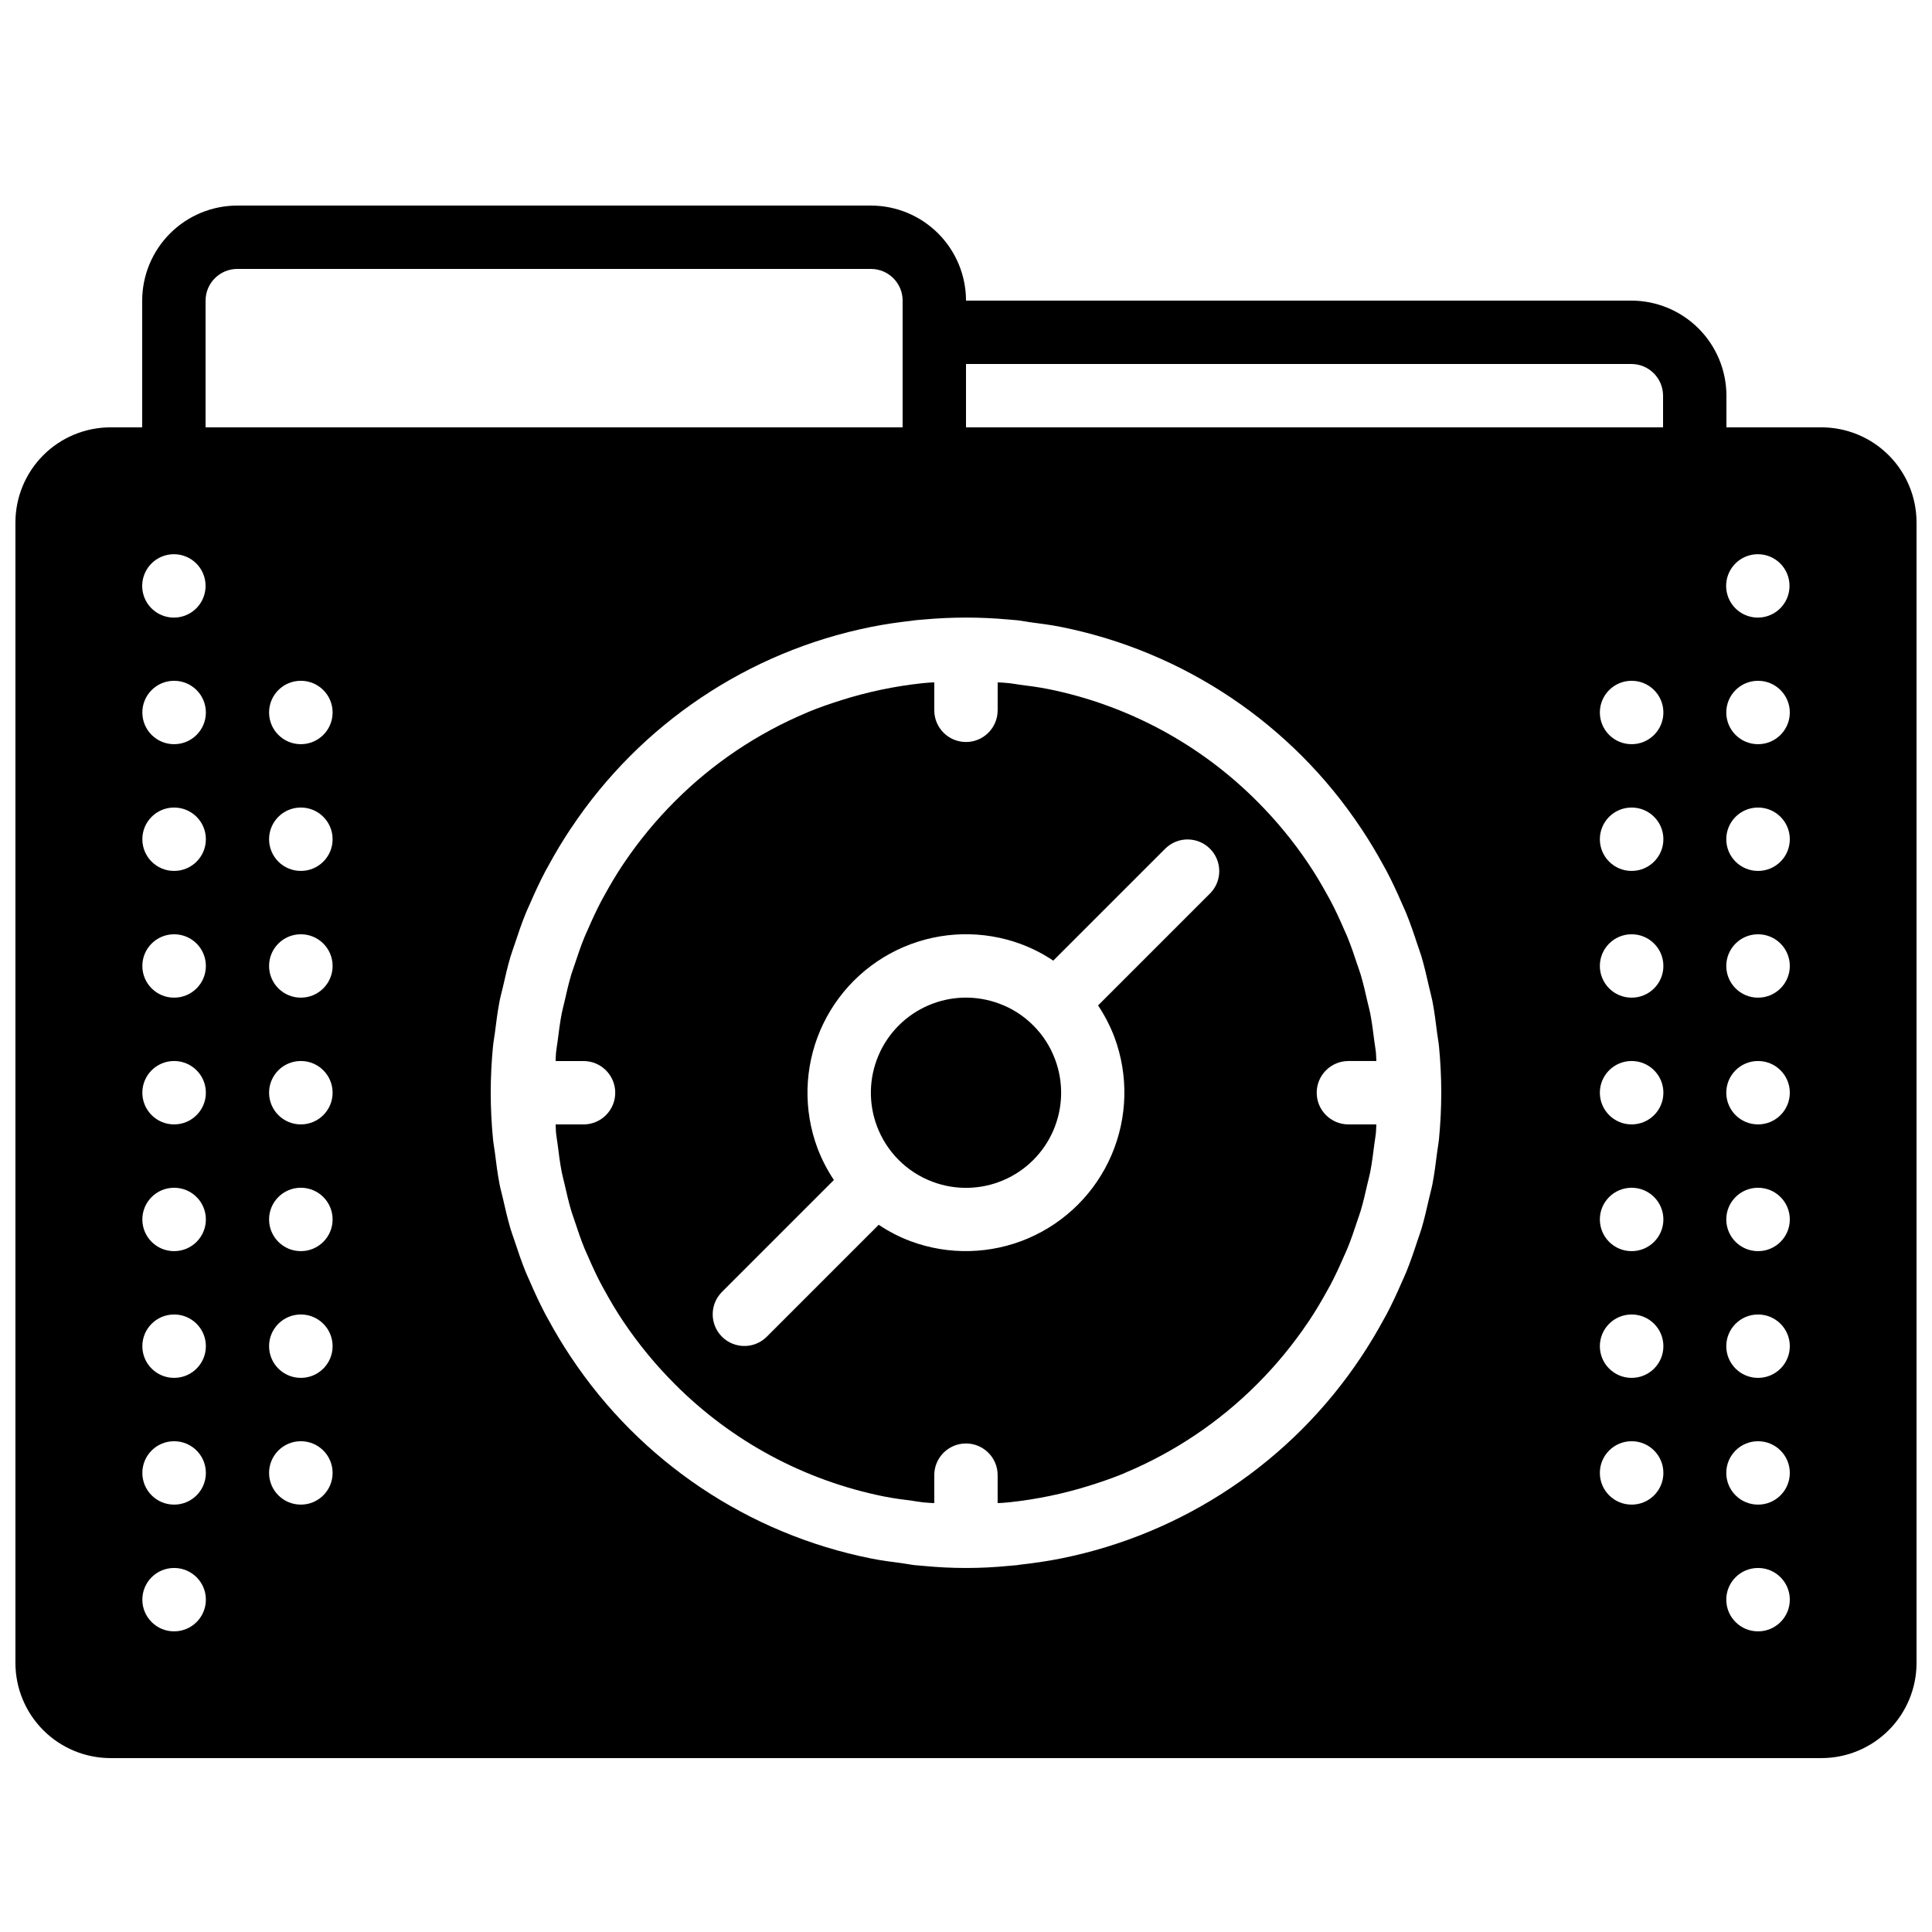
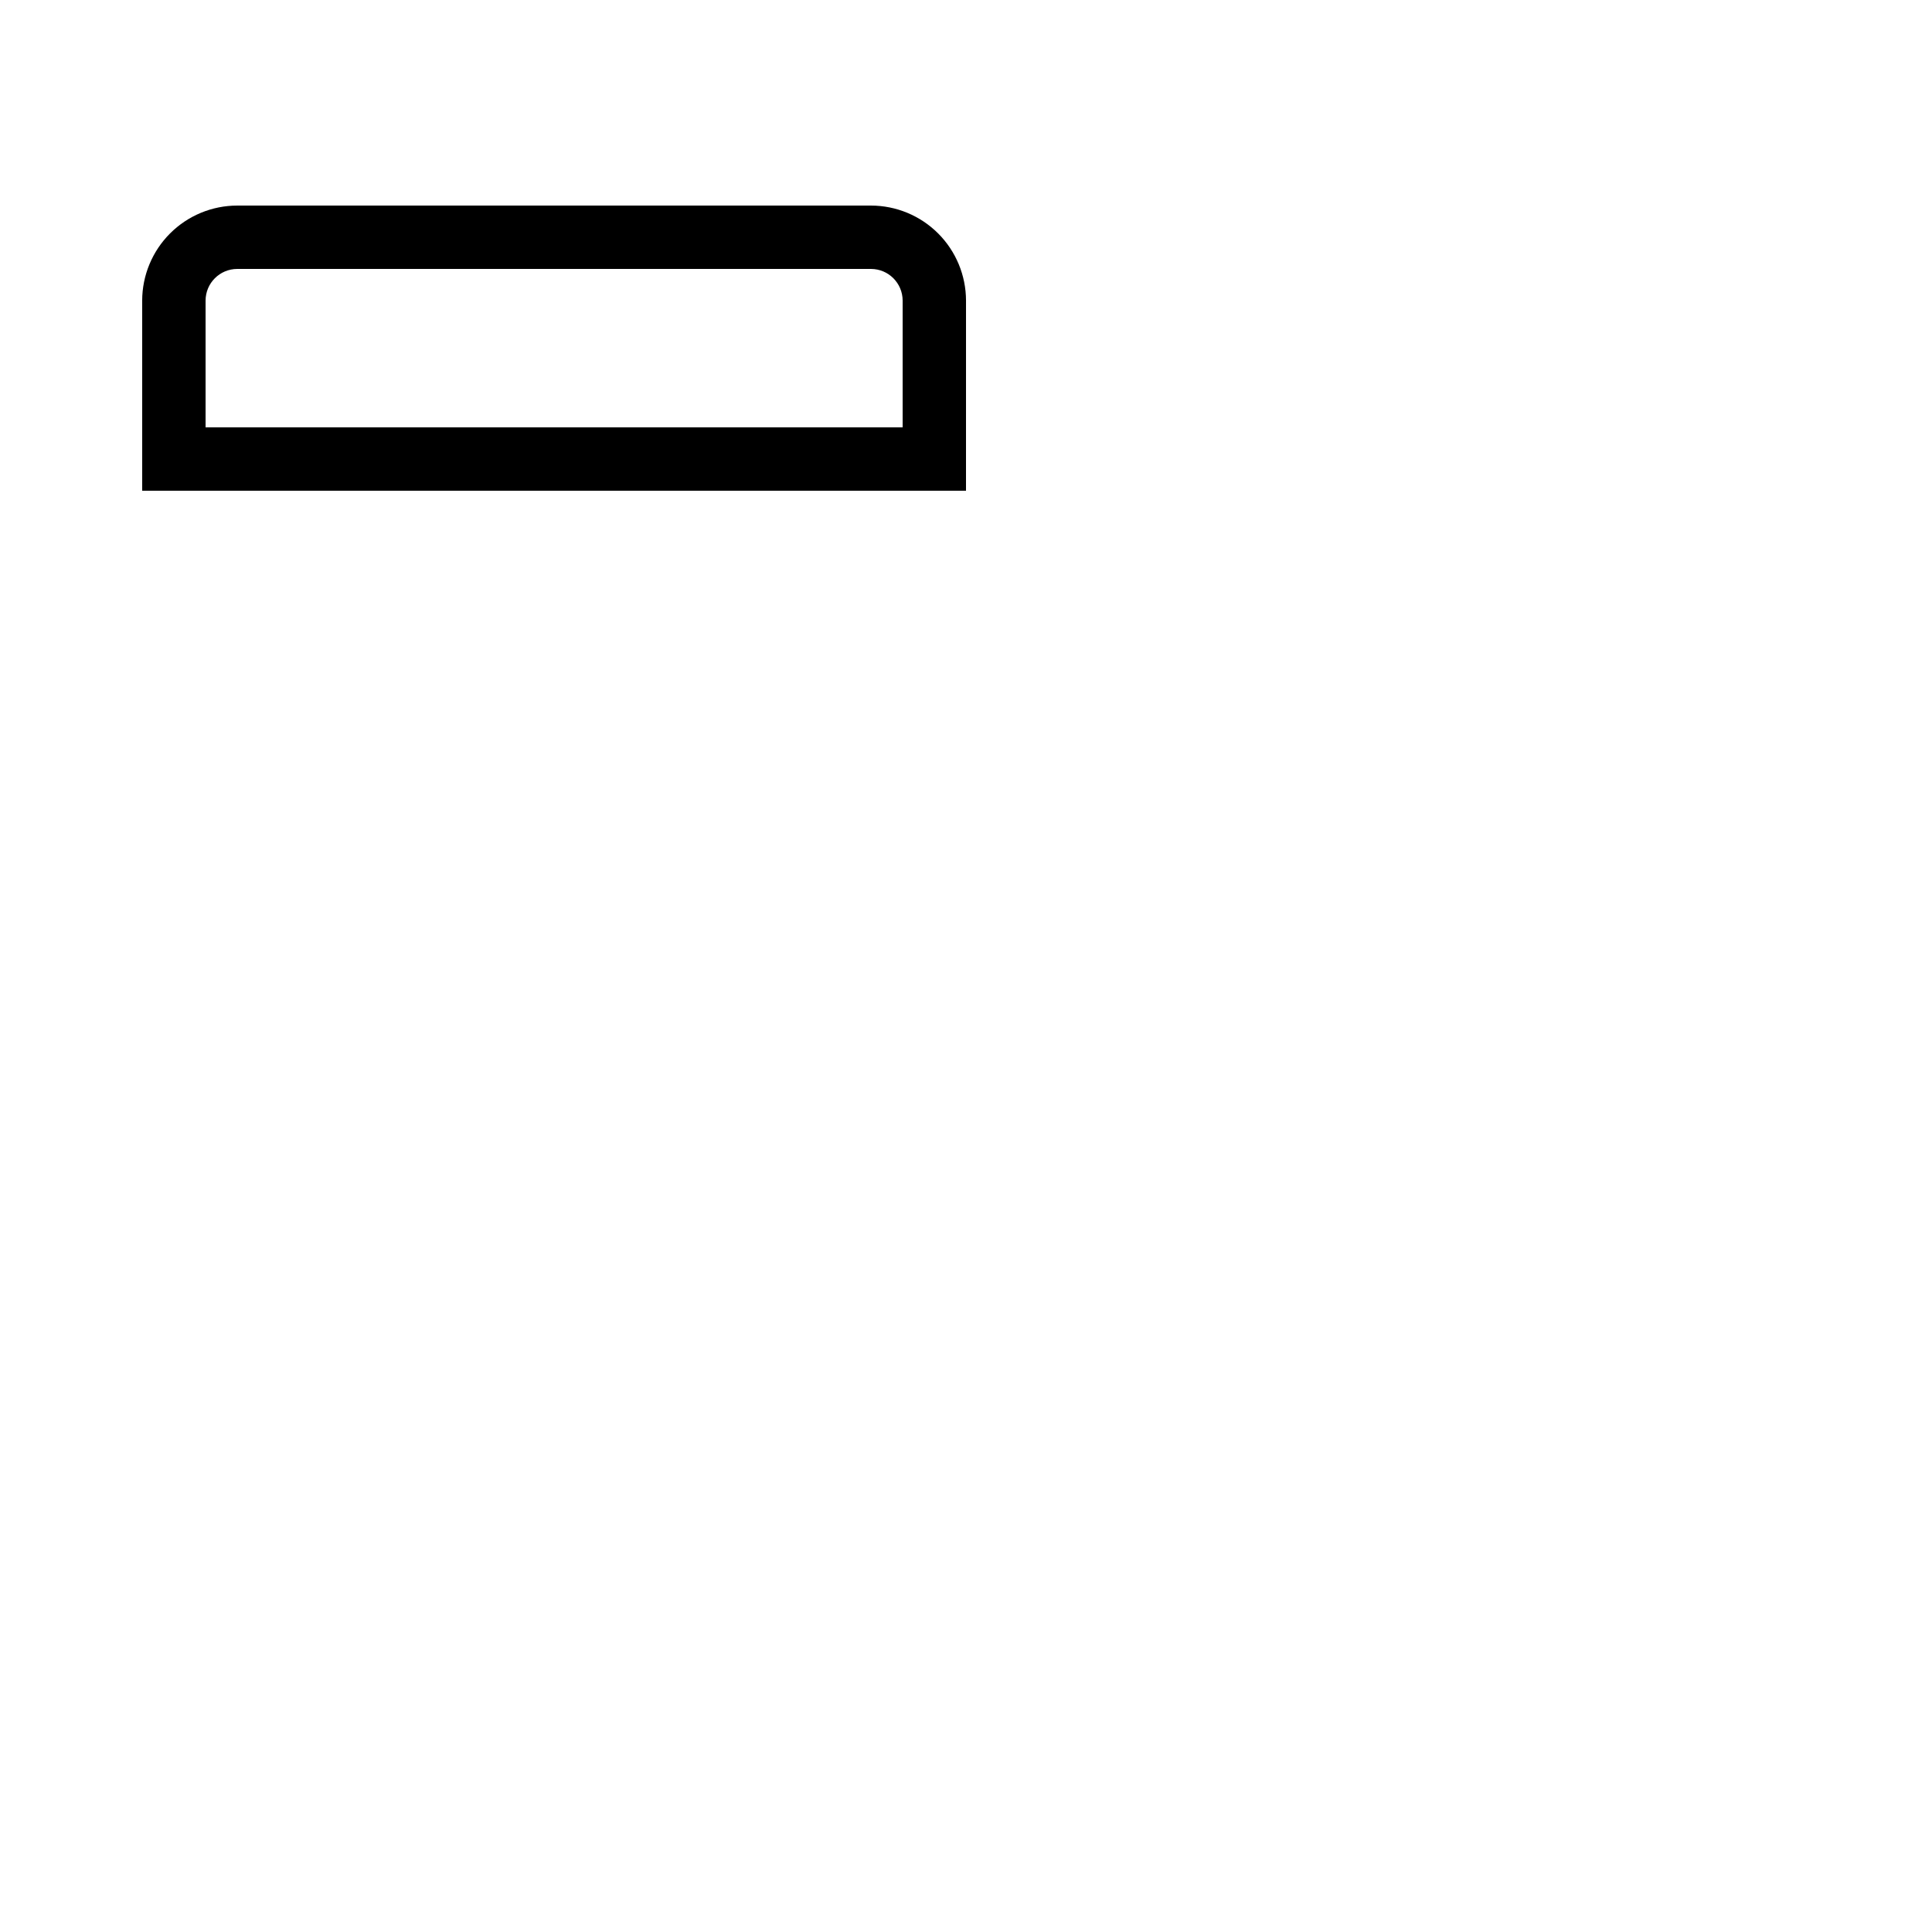
<svg xmlns="http://www.w3.org/2000/svg" width="800px" height="800px" version="1.1" viewBox="144 144 512 512">
  <defs>
    <clipPath id="a">
-       <path d="m148.09 257h503.81v353h-503.81z" />
-     </clipPath>
+       </clipPath>
  </defs>
  <path d="m400 274.05h-218.32v-50.383c0.008-6.676 2.664-13.082 7.387-17.805s11.125-7.379 17.805-7.383h167.94c6.68 0.004 13.082 2.66 17.805 7.383 4.723 4.723 7.379 11.129 7.387 17.805zm-201.52-16.793h184.73v-33.59c-0.004-4.633-3.762-8.391-8.395-8.395h-167.94c-4.633 0.004-8.391 3.762-8.395 8.395z" />
-   <path d="m601.52 274.05h-218.32v-50.383h193.13c6.68 0.008 13.082 2.664 17.805 7.387 4.723 4.723 7.379 11.125 7.387 17.805zm-201.52-16.793h184.73v-8.398c-0.008-4.633-3.766-8.391-8.398-8.398h-176.33z" />
-   <path d="m501.34 441.98c-4.637 0-8.398-3.762-8.398-8.398 0-4.637 3.762-8.398 8.398-8.398h7.406c-0.055-0.742-0.039-1.5-0.109-2.238-0.098-1-0.293-1.973-0.418-2.965-0.309-2.5-0.625-5-1.102-7.457-0.207-1.07-0.512-2.102-0.75-3.16-0.535-2.363-1.07-4.727-1.762-7.039-0.277-0.938-0.629-1.844-0.934-2.773-0.793-2.422-1.613-4.836-2.574-7.195-0.289-0.711-0.625-1.395-0.926-2.102-1.117-2.578-2.289-5.133-3.609-7.621-0.223-0.422-0.469-0.832-0.695-1.25-1.523-2.789-3.141-5.531-4.914-8.188l-0.215-0.316 0.004-0.004c-3.977-5.918-8.52-11.438-13.559-16.48-15.113-15.188-34.391-25.555-55.391-29.789-2.527-0.504-5.113-0.844-7.703-1.172-0.871-0.113-1.723-0.293-2.598-0.383-0.57-0.066-1.168-0.094-1.742-0.148-0.449-0.039-0.906-0.031-1.355-0.066v7.406l-0.004-0.004c0 4.637-3.758 8.398-8.395 8.398s-8.398-3.762-8.398-8.398v-7.406c-0.43 0.031-0.867 0.027-1.297 0.062-0.605 0.059-1.25 0.086-1.844 0.16-7.367 0.785-14.637 2.312-21.695 4.562-2.875 0.914-5.731 1.895-8.516 3.043-0.133 0.055-0.254 0.121-0.387 0.176v0.004c-13.105 5.492-25.016 13.492-35.051 23.555-5 5.004-9.508 10.48-13.461 16.348-0.125 0.184-0.25 0.367-0.375 0.551-1.723 2.59-3.297 5.262-4.785 7.973-0.258 0.477-0.539 0.941-0.789 1.422-1.289 2.441-2.441 4.949-3.539 7.477-0.32 0.742-0.676 1.465-0.98 2.215-0.949 2.332-1.762 4.723-2.547 7.121-0.309 0.945-0.668 1.871-0.953 2.828-0.688 2.309-1.223 4.664-1.754 7.023-0.238 1.062-0.543 2.098-0.75 3.172-0.477 2.457-0.793 4.957-1.102 7.457-0.121 0.992-0.32 1.961-0.418 2.965-0.07 0.738-0.055 1.496-0.109 2.238h7.406v0.004c4.637 0 8.395 3.758 8.395 8.395 0 4.637-3.758 8.398-8.395 8.398h-7.406c0.055 0.742 0.039 1.5 0.109 2.238 0.098 1 0.293 1.973 0.418 2.965 0.309 2.5 0.625 5 1.102 7.457 0.207 1.066 0.512 2.102 0.746 3.156 0.535 2.363 1.074 4.727 1.762 7.043 0.277 0.938 0.629 1.84 0.93 2.766 0.793 2.426 1.613 4.844 2.574 7.203 0.289 0.711 0.625 1.395 0.926 2.102 1.117 2.578 2.289 5.133 3.609 7.621 0.223 0.422 0.469 0.832 0.695 1.25 1.523 2.789 3.141 5.531 4.914 8.188l0.215 0.316v0.004c3.981 5.918 8.52 11.438 13.562 16.48 15.113 15.188 34.387 25.555 55.391 29.793 2.527 0.504 5.113 0.844 7.703 1.172 0.867 0.109 1.719 0.293 2.594 0.383 0.57 0.066 1.191 0.098 1.777 0.152 0.438 0.039 0.883 0.031 1.324 0.066v-7.41c0-4.637 3.762-8.395 8.398-8.395s8.395 3.758 8.395 8.395v7.406c0.43-0.031 0.863-0.027 1.289-0.062 0.609-0.059 1.262-0.09 1.852-0.16 7.379-0.785 14.656-2.316 21.723-4.57 2.867-0.914 5.715-1.887 8.492-3.035 0.133-0.055 0.254-0.121 0.387-0.176l-0.004-0.004c13.109-5.492 25.016-13.492 35.055-23.555 5-5.004 9.508-10.48 13.461-16.348 0.125-0.184 0.25-0.367 0.375-0.551 1.723-2.59 3.297-5.262 4.785-7.973 0.258-0.477 0.539-0.941 0.789-1.422 1.289-2.441 2.441-4.949 3.539-7.477 0.32-0.742 0.676-1.465 0.98-2.215 0.953-2.336 1.762-4.727 2.547-7.125 0.309-0.945 0.668-1.863 0.949-2.82 0.688-2.309 1.223-4.668 1.758-7.027 0.238-1.062 0.543-2.098 0.75-3.168 0.477-2.457 0.793-4.957 1.102-7.457 0.121-0.992 0.32-1.961 0.418-2.965 0.07-0.738 0.055-1.496 0.109-2.238zm-36.633-61.238-29.715 29.715 0.004-0.004c1.773 2.644 3.234 5.481 4.359 8.457 3.746 10.113 3.465 21.277-0.789 31.188-4.254 9.91-12.152 17.809-22.062 22.059-9.91 4.25-21.078 4.527-31.188 0.777-2.973-1.117-5.809-2.578-8.449-4.352l-29.715 29.715c-3.285 3.227-8.562 3.203-11.82-0.055-3.258-3.258-3.281-8.531-0.051-11.82l29.715-29.715-0.004 0.004c-1.773-2.644-3.234-5.481-4.359-8.457-3.766-10.113-3.5-21.289 0.75-31.211 4.254-9.922 12.156-17.824 22.078-22.07 9.922-4.25 21.098-4.516 31.211-0.742 2.977 1.117 5.812 2.578 8.449 4.352l29.715-29.715c3.285-3.227 8.562-3.203 11.82 0.055 3.258 3.258 3.281 8.531 0.051 11.82z" />
  <g clip-path="url(#a)">
-     <path d="m626.71 257.25h-453.43c-6.68 0.008-13.082 2.664-17.805 7.383-4.723 4.723-7.379 11.129-7.387 17.805v302.29c0.008 6.676 2.664 13.078 7.387 17.801 4.723 4.723 11.125 7.379 17.805 7.387h453.43c6.68-0.008 13.082-2.664 17.805-7.387s7.379-11.125 7.387-17.801v-302.29c-0.008-6.676-2.664-13.082-7.387-17.805-4.723-4.719-11.125-7.375-17.805-7.383zm-436.63 33.625c2.223-0.008 4.356 0.867 5.934 2.438 1.574 1.566 2.461 3.699 2.465 5.922v0.082c-0.02 3.391-2.074 6.441-5.215 7.727-3.137 1.285-6.742 0.559-9.137-1.848-2.391-2.402-3.102-6.012-1.801-9.145 1.301-3.133 4.359-5.172 7.754-5.176zm0.082 285.45c-4.637 0.023-8.414-3.719-8.438-8.355-0.023-4.637 3.719-8.414 8.355-8.438h0.082c4.637 0 8.398 3.758 8.398 8.395 0 4.641-3.762 8.398-8.398 8.398zm0-33.586c-4.637 0.02-8.414-3.719-8.438-8.355-0.023-4.641 3.719-8.418 8.355-8.441h0.082c4.637 0 8.398 3.762 8.398 8.398 0 4.637-3.762 8.398-8.398 8.398zm0-33.586v-0.004c-4.637 0.023-8.414-3.719-8.438-8.355-0.023-4.637 3.719-8.414 8.355-8.438h0.082c4.637 0 8.398 3.758 8.398 8.398 0 4.637-3.762 8.395-8.398 8.395zm0-33.586v-0.004c-4.637 0.023-8.414-3.719-8.438-8.355-0.023-4.637 3.719-8.414 8.355-8.438h0.082c4.637 0 8.398 3.758 8.398 8.395 0 4.641-3.762 8.398-8.398 8.398zm0-33.586v-0.004c-4.637 0.02-8.414-3.719-8.438-8.359-0.023-4.637 3.719-8.414 8.355-8.438h0.082c4.637 0 8.398 3.762 8.398 8.398 0 4.637-3.762 8.398-8.398 8.398zm0-33.586v-0.008c-4.637 0.023-8.414-3.719-8.438-8.355-0.023-4.637 3.719-8.414 8.355-8.438h0.082c4.637 0 8.398 3.758 8.398 8.398 0 4.637-3.762 8.395-8.398 8.395zm0-33.586v-0.008c-4.637 0.023-8.414-3.719-8.438-8.355-0.023-4.637 3.719-8.418 8.355-8.438h0.082c4.637 0 8.398 3.758 8.398 8.395 0 4.637-3.762 8.398-8.398 8.398zm0-33.586v-0.008c-4.637 0.02-8.414-3.719-8.438-8.359-0.023-4.637 3.719-8.414 8.355-8.438h0.082c4.637 0 8.398 3.762 8.398 8.398s-3.762 8.398-8.398 8.398zm33.586 201.52v-0.008c-4.637 0.02-8.414-3.719-8.438-8.355-0.023-4.641 3.719-8.418 8.355-8.441h0.082c4.637 0 8.398 3.762 8.398 8.398 0 4.637-3.762 8.398-8.398 8.398zm0-33.586v-0.012c-4.637 0.023-8.414-3.719-8.438-8.355-0.023-4.637 3.719-8.414 8.355-8.438h0.082c4.637 0 8.398 3.758 8.398 8.398 0 4.637-3.762 8.395-8.398 8.395zm0-33.586v-0.012c-4.637 0.023-8.414-3.719-8.438-8.355-0.023-4.637 3.719-8.414 8.355-8.438h0.082c4.637 0 8.398 3.758 8.398 8.395 0 4.641-3.762 8.398-8.398 8.398zm0-33.586v-0.012c-4.637 0.02-8.414-3.719-8.438-8.359-0.023-4.637 3.719-8.414 8.355-8.438h0.082c4.637 0 8.398 3.762 8.398 8.398 0 4.637-3.762 8.398-8.398 8.398zm0-33.586v-0.016c-4.637 0.023-8.414-3.719-8.438-8.355-0.023-4.637 3.719-8.414 8.355-8.438h0.082c4.637 0 8.398 3.758 8.398 8.398 0 4.637-3.762 8.395-8.398 8.395zm0-33.586v-0.016c-4.637 0.023-8.414-3.719-8.438-8.355-0.023-4.637 3.719-8.418 8.355-8.438h0.082c4.637 0 8.398 3.758 8.398 8.395 0 4.637-3.762 8.398-8.398 8.398zm0-33.586v-0.016c-4.637 0.02-8.414-3.719-8.438-8.359-0.023-4.637 3.719-8.414 8.355-8.438h0.082c4.637 0 8.398 3.762 8.398 8.398s-3.762 8.398-8.398 8.398zm201.47 215.77c-3.598 0.727-7.25 1.246-10.926 1.66-0.297 0.035-0.582 0.102-0.883 0.133l-0.062 0.004c-0.727 0.074-1.457 0.125-2.188 0.191-3.469 0.332-7.121 0.543-11.156 0.543-4.023 0-7.684-0.211-11.215-0.547-0.695-0.062-1.391-0.105-2.082-0.18l-0.242-0.02c-1.148-0.121-2.254-0.367-3.391-0.516-2.742-0.367-5.492-0.703-8.188-1.246-32.59-6.508-61.242-25.734-79.613-53.43l-0.215-0.316c-2.027-3.062-3.922-6.219-5.68-9.461-0.266-0.488-0.551-0.965-0.809-1.457-1.5-2.856-2.867-5.785-4.148-8.766-0.355-0.824-0.746-1.629-1.086-2.457-1.098-2.707-2.047-5.481-2.961-8.277-0.352-1.078-0.762-2.133-1.082-3.219-0.785-2.656-1.41-5.379-2.027-8.105-0.277-1.227-0.629-2.43-0.867-3.664-0.543-2.805-0.902-5.664-1.258-8.531-0.145-1.172-0.379-2.32-0.492-3.5-0.387-4.035-0.598-8.125-0.598-12.262 0-4.137 0.211-8.227 0.598-12.266 0.113-1.188 0.348-2.348 0.496-3.527 0.355-2.852 0.715-5.703 1.254-8.496 0.246-1.262 0.602-2.484 0.883-3.734 0.609-2.699 1.227-5.398 2.008-8.031 0.332-1.113 0.75-2.195 1.109-3.297 0.902-2.766 1.844-5.508 2.926-8.188 0.352-0.867 0.762-1.707 1.133-2.562 1.266-2.934 2.606-5.816 4.086-8.629 0.289-0.543 0.602-1.078 0.898-1.617 1.723-3.168 3.574-6.254 5.551-9.25l0.379-0.559 0.004 0.004c18.363-27.582 46.926-46.742 79.41-53.27 3.598-0.727 7.246-1.246 10.922-1.66 0.301-0.035 0.586-0.102 0.887-0.133l0.059-0.004c0.742-0.078 1.492-0.129 2.238-0.191 7.402-0.668 14.848-0.668 22.25 0 0.723 0.062 1.445 0.109 2.164 0.184l0.238 0.02c1.148 0.121 2.25 0.363 3.383 0.516 2.746 0.367 5.496 0.703 8.195 1.246 32.586 6.508 61.234 25.734 79.605 53.422l0.223 0.324c2.027 3.062 3.922 6.215 5.676 9.457 0.266 0.488 0.551 0.965 0.809 1.457 1.5 2.856 2.867 5.789 4.148 8.77 0.355 0.82 0.746 1.625 1.082 2.449 1.098 2.707 2.051 5.484 2.961 8.281 0.352 1.078 0.758 2.129 1.082 3.215 0.785 2.656 1.41 5.371 2.023 8.098 0.277 1.23 0.629 2.434 0.871 3.672 0.543 2.801 0.902 5.664 1.258 8.527 0.145 1.172 0.379 2.324 0.492 3.504 0.387 4.039 0.598 8.129 0.598 12.266s-0.211 8.227-0.598 12.266c-0.113 1.188-0.348 2.344-0.496 3.523-0.355 2.856-0.715 5.707-1.254 8.5-0.246 1.258-0.602 2.481-0.883 3.727-0.609 2.703-1.23 5.402-2.008 8.035-0.332 1.113-0.75 2.195-1.109 3.297-0.902 2.766-1.844 5.508-2.926 8.188-0.352 0.867-0.762 1.707-1.133 2.562-1.266 2.934-2.606 5.816-4.086 8.629-0.289 0.543-0.602 1.074-0.898 1.617-1.723 3.172-3.574 6.254-5.555 9.254-0.121 0.184-0.25 0.363-0.371 0.547l0.004 0.008c-18.367 27.582-46.93 46.742-79.418 53.273zm151.2-14.262c-4.637 0.02-8.414-3.719-8.438-8.355-0.023-4.641 3.719-8.418 8.355-8.441h0.082c4.637 0 8.398 3.762 8.398 8.398 0 4.637-3.762 8.398-8.398 8.398zm0-33.586v-0.004c-4.637 0.023-8.414-3.719-8.438-8.355-0.023-4.637 3.719-8.414 8.355-8.438h0.082c4.637 0 8.398 3.758 8.398 8.398 0 4.637-3.762 8.395-8.398 8.395zm0-33.586v-0.004c-4.637 0.023-8.414-3.719-8.438-8.355-0.023-4.637 3.719-8.414 8.355-8.438h0.082c4.637 0 8.398 3.758 8.398 8.395 0 4.641-3.762 8.398-8.398 8.398zm0-33.586v-0.004c-4.637 0.02-8.414-3.719-8.438-8.359-0.023-4.637 3.719-8.414 8.355-8.438h0.082c4.637 0 8.398 3.762 8.398 8.398 0 4.637-3.762 8.398-8.398 8.398zm0-33.586v-0.008c-4.637 0.023-8.414-3.719-8.438-8.355-0.023-4.637 3.719-8.414 8.355-8.438h0.082c4.637 0 8.398 3.758 8.398 8.398 0 4.637-3.762 8.395-8.398 8.395zm0-33.586v-0.008c-4.637 0.023-8.414-3.719-8.438-8.355-0.023-4.637 3.719-8.418 8.355-8.438h0.082c4.637 0 8.398 3.758 8.398 8.395 0 4.637-3.762 8.398-8.398 8.398zm0-33.586v-0.008c-4.637 0.02-8.414-3.719-8.438-8.359-0.023-4.637 3.719-8.414 8.355-8.438h0.082c4.637 0 8.398 3.762 8.398 8.398s-3.762 8.398-8.398 8.398zm33.422-50.34v-0.012c2.223-0.008 4.359 0.867 5.934 2.438 1.578 1.566 2.461 3.699 2.465 5.922v0.082c-0.016 3.391-2.074 6.441-5.211 7.727-3.141 1.285-6.746 0.559-9.137-1.848-2.394-2.402-3.106-6.012-1.805-9.145 1.305-3.133 4.363-5.172 7.754-5.176zm0.082 285.44c-4.637 0.023-8.414-3.719-8.438-8.355-0.023-4.637 3.719-8.414 8.355-8.438h0.082c4.637 0 8.398 3.758 8.398 8.395 0 4.641-3.762 8.398-8.398 8.398zm0-33.586c-4.637 0.02-8.414-3.719-8.438-8.355-0.023-4.641 3.719-8.418 8.355-8.441h0.082c4.637 0 8.398 3.762 8.398 8.398 0 4.637-3.762 8.398-8.398 8.398zm0-33.586v-0.004c-4.637 0.023-8.414-3.719-8.438-8.355-0.023-4.637 3.719-8.414 8.355-8.438h0.082c4.637 0 8.398 3.758 8.398 8.398 0 4.637-3.762 8.395-8.398 8.395zm0-33.586v-0.004c-4.637 0.023-8.414-3.719-8.438-8.355-0.023-4.637 3.719-8.414 8.355-8.438h0.082c4.637 0 8.398 3.758 8.398 8.395 0 4.641-3.762 8.398-8.398 8.398zm0-33.586v-0.004c-4.637 0.02-8.414-3.719-8.438-8.359-0.023-4.637 3.719-8.414 8.355-8.438h0.082c4.637 0 8.398 3.762 8.398 8.398 0 4.637-3.762 8.398-8.398 8.398zm0-33.586v-0.008c-4.637 0.023-8.414-3.719-8.438-8.355-0.023-4.637 3.719-8.414 8.355-8.438h0.082c4.637 0 8.398 3.758 8.398 8.398 0 4.637-3.762 8.395-8.398 8.395zm0-33.586v-0.008c-4.637 0.023-8.414-3.719-8.438-8.355-0.023-4.637 3.719-8.418 8.355-8.438h0.082c4.637 0 8.398 3.758 8.398 8.395 0 4.637-3.762 8.398-8.398 8.398zm0-33.586v-0.008c-4.637 0.02-8.414-3.719-8.438-8.359-0.023-4.637 3.719-8.414 8.355-8.438h0.082c4.637 0 8.398 3.762 8.398 8.398s-3.762 8.398-8.398 8.398z" />
-   </g>
-   <path d="m417.82 415.75c-2.535-2.551-5.598-4.516-8.969-5.762-6.074-2.281-12.793-2.133-18.758 0.418-5.965 2.547-10.719 7.297-13.27 13.262-2.551 5.965-2.707 12.684-0.43 18.758 2.551 6.824 7.934 12.211 14.762 14.762 6.07 2.277 12.789 2.129 18.754-0.422 5.965-2.547 10.719-7.297 13.27-13.262 2.555-5.965 2.707-12.684 0.43-18.758-1.254-3.383-3.231-6.453-5.789-8.996z" />
+     </g>
</svg>